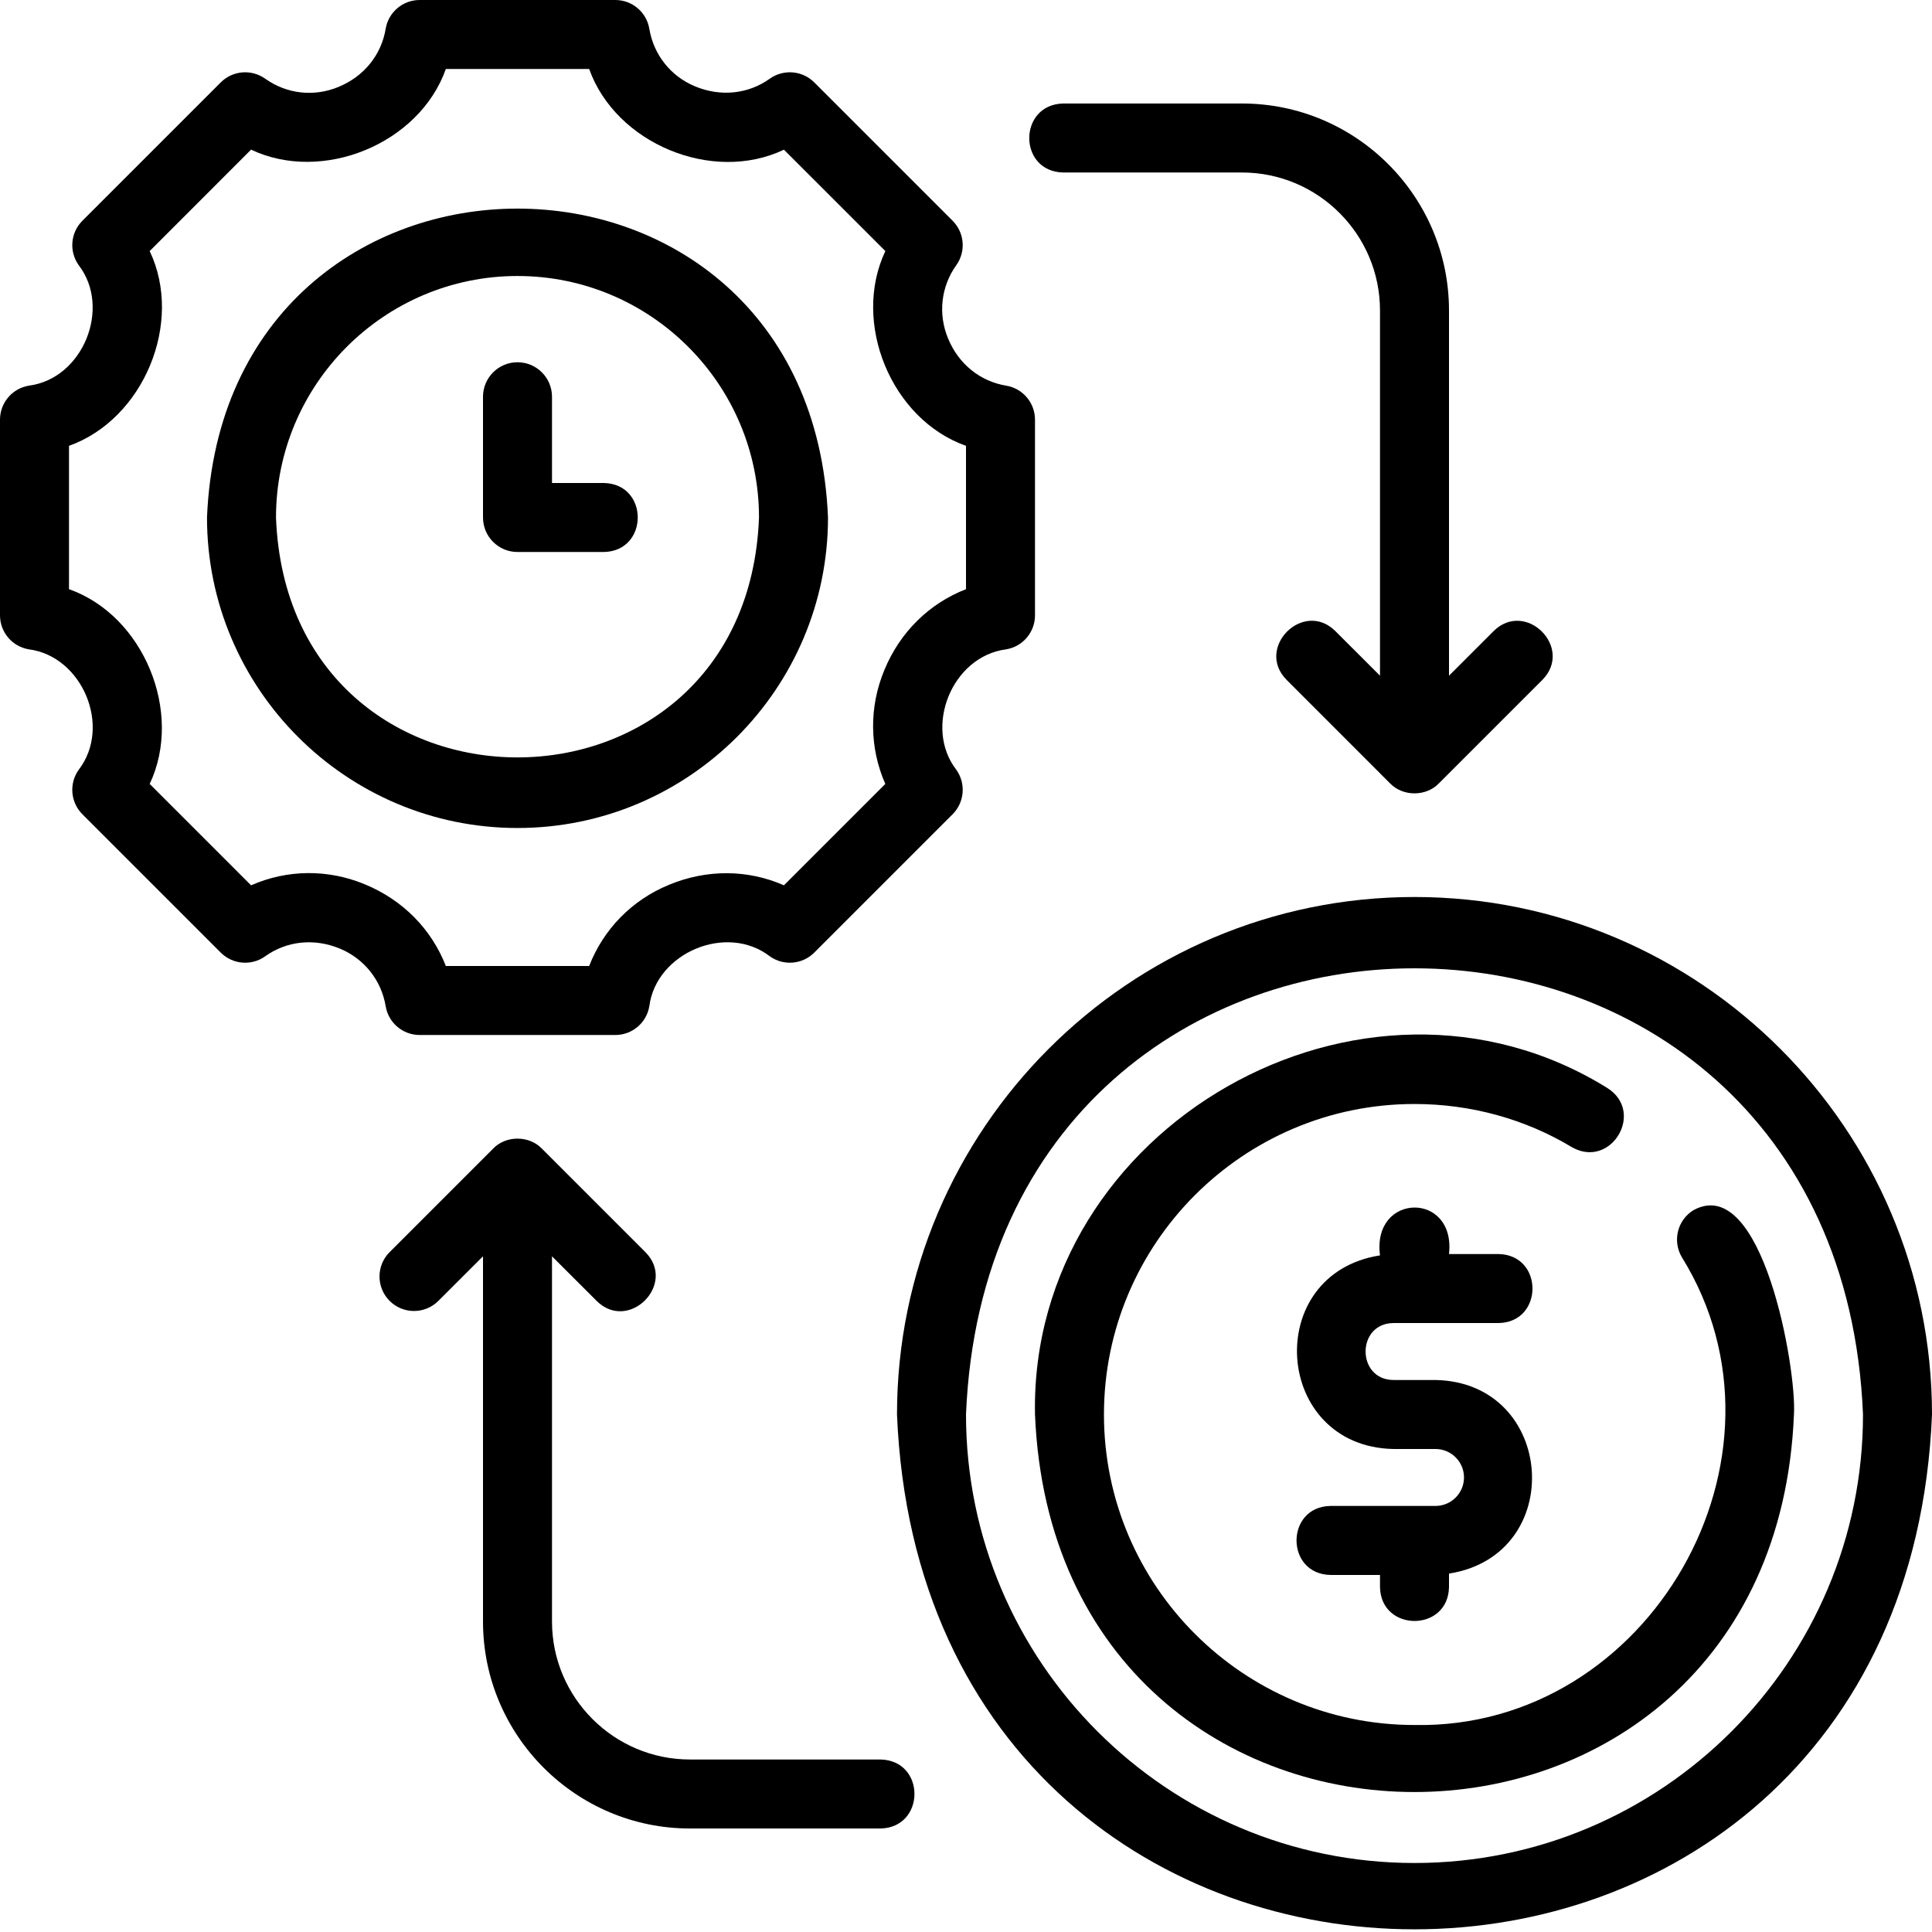
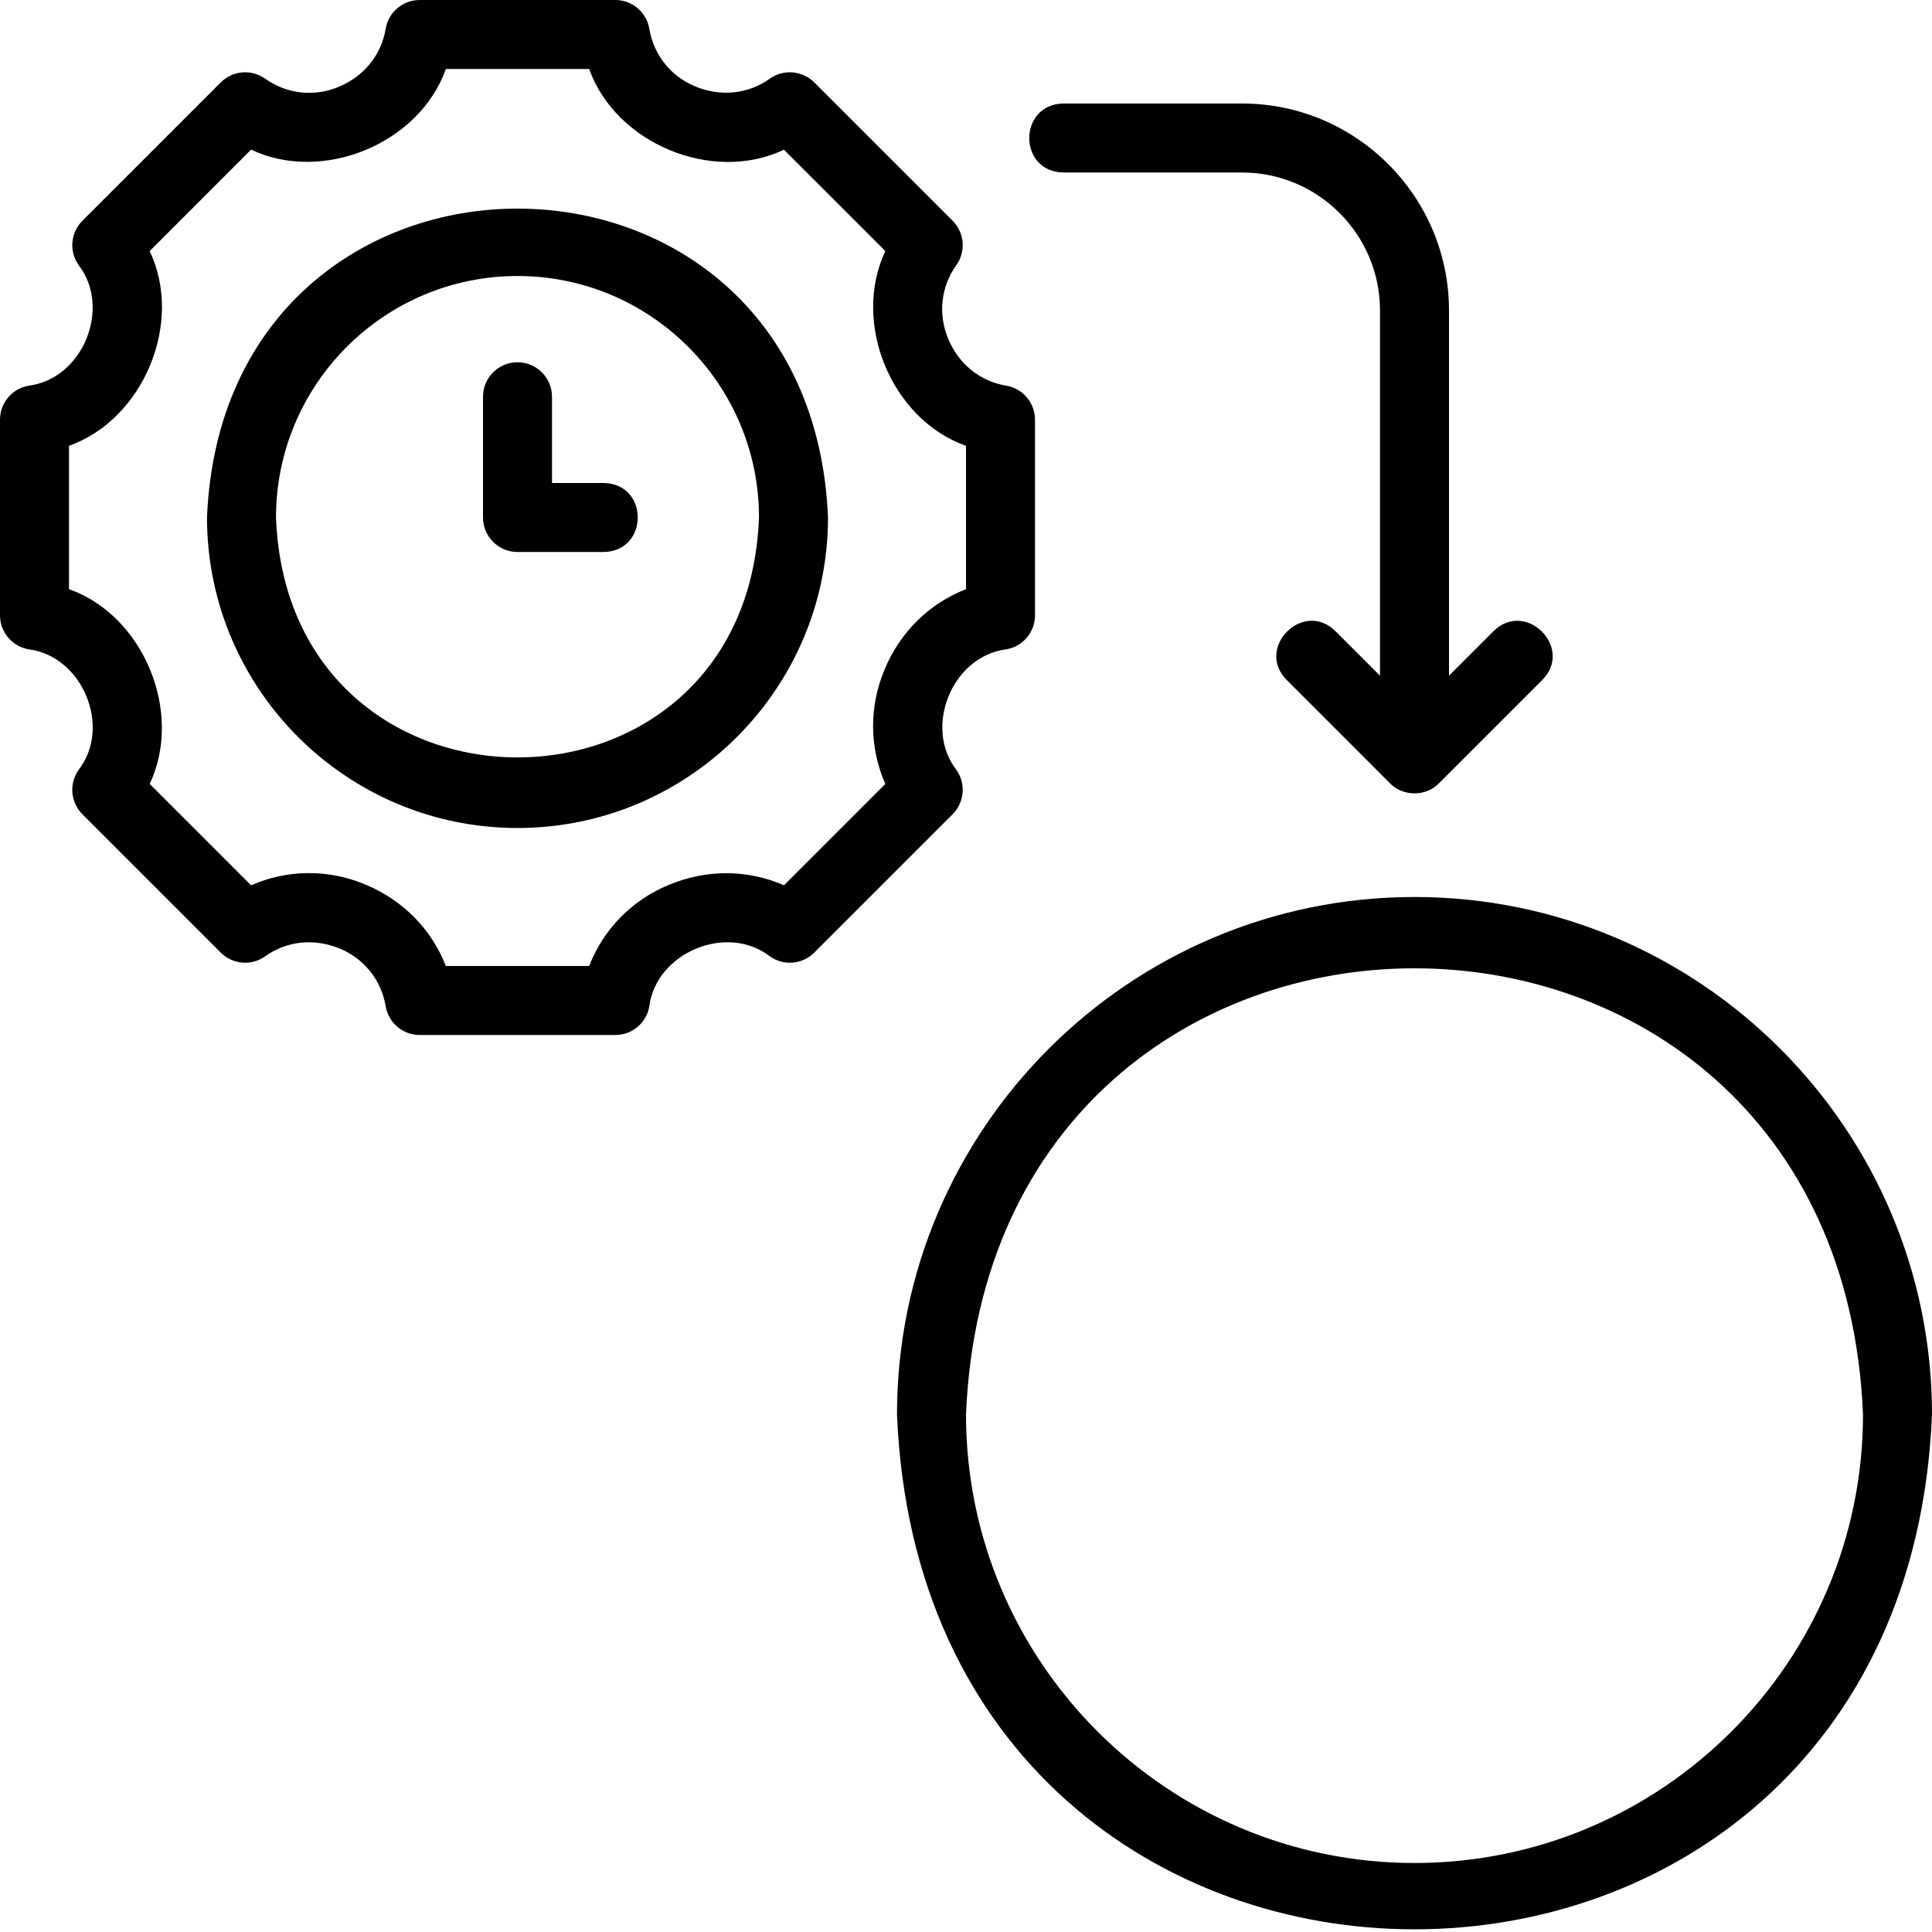
<svg xmlns="http://www.w3.org/2000/svg" width="42" height="42" viewBox="0 0 42 42" fill="none">
  <path d="M0.627 14.116C1.786 14.265 2.436 15.793 1.711 16.734C1.498 17.033 1.532 17.442 1.791 17.701L4.799 20.709C5.058 20.968 5.467 21.002 5.765 20.789C6.232 20.455 6.829 20.39 7.389 20.622C7.917 20.841 8.29 21.309 8.384 21.873C8.444 22.235 8.757 22.5 9.123 22.5H13.377C13.743 22.5 14.056 22.235 14.116 21.873C14.265 20.714 15.793 20.064 16.735 20.789C17.033 21.002 17.442 20.968 17.701 20.709L20.709 17.701C20.968 17.442 21.002 17.033 20.789 16.734C20.076 15.811 20.692 14.269 21.873 14.116C22.235 14.056 22.5 13.743 22.5 13.377V9.123C22.5 8.757 22.235 8.444 21.873 8.384C21.309 8.29 20.841 7.917 20.611 7.36C20.389 6.828 20.455 6.232 20.789 5.765C21.002 5.467 20.968 5.058 20.709 4.799L17.701 1.791C17.442 1.532 17.034 1.498 16.734 1.711C16.268 2.044 15.672 2.11 15.111 1.878C14.582 1.659 14.21 1.191 14.116 0.627C14.056 0.265 13.743 0 13.377 0H9.123C8.757 0 8.444 0.265 8.384 0.627C8.29 1.191 7.917 1.659 7.36 1.889C6.828 2.111 6.232 2.044 5.766 1.711C5.466 1.498 5.058 1.532 4.799 1.791L1.791 4.799C1.532 5.058 1.498 5.467 1.711 5.765C2.424 6.689 1.808 8.231 0.627 8.384C0.265 8.444 0 8.757 0 9.123V13.377C0 13.743 0.265 14.056 0.627 14.116ZM1.5 9.692C3.117 9.116 3.997 7.018 3.254 5.458C3.254 5.458 5.458 3.253 5.458 3.253C7.006 3.988 9.115 3.131 9.692 1.5C9.692 1.5 12.808 1.5 12.808 1.5C13.384 3.117 15.483 3.997 17.042 3.254C17.042 3.254 19.247 5.458 19.247 5.458C18.512 7.006 19.368 9.115 21 9.692C21 9.692 21 12.808 21 12.808C20.207 13.116 19.568 13.736 19.227 14.562C18.888 15.373 18.902 16.262 19.246 17.042L17.042 19.246C16.261 18.902 15.368 18.891 14.538 19.237C13.731 19.57 13.115 20.207 12.808 21H9.692C9.384 20.207 8.764 19.569 7.938 19.227C7.128 18.888 6.238 18.902 5.458 19.246L3.254 17.042C3.988 15.495 3.131 13.385 1.5 12.808C1.5 12.808 1.5 9.692 1.5 9.692Z" fill="black" />
  <path d="M11.25 18C14.972 18 18 14.972 18 11.25C17.629 2.295 4.87 2.298 4.5 11.25C4.5 14.972 7.528 18 11.25 18ZM11.25 6C14.145 6 16.5 8.355 16.5 11.25C16.236 18.205 6.263 18.203 6 11.25C6 8.355 8.355 6 11.25 6Z" fill="black" />
  <path d="M11.25 12H13.125C14.11 11.983 14.111 10.517 13.125 10.5H12V8.625C12 8.211 11.664 7.875 11.25 7.875C10.836 7.875 10.5 8.211 10.5 8.625V11.25C10.5 11.664 10.836 12 11.25 12Z" fill="black" />
-   <path d="M30.75 19.5C24.547 19.5 19.5 24.547 19.5 30.75C20.118 45.675 41.384 45.67 42 30.75C42 24.547 36.953 19.5 30.75 19.5ZM30.75 40.5C25.374 40.5 21 36.126 21 30.75C21.535 17.815 39.967 17.819 40.5 30.75C40.5 36.126 36.126 40.5 30.75 40.5Z" fill="black" />
-   <path d="M36.82 26.305C36.465 26.518 36.351 26.979 36.564 27.334C39.251 31.673 35.863 37.599 30.749 37.5C27.028 37.5 23.999 34.472 23.999 30.75C23.999 27.028 27.028 24 30.749 24C31.967 24 33.148 24.323 34.165 24.935C35.018 25.43 35.775 24.171 34.938 23.65C29.63 20.357 22.38 24.491 22.5 30.75C22.952 41.694 38.547 41.692 38.999 30.75C39.061 29.754 38.312 25.499 36.82 26.305Z" fill="black" />
-   <path d="M30.294 28.762H32.576C33.56 28.747 33.562 27.278 32.576 27.262H31.5C31.652 25.896 29.822 25.922 30 27.291C27.426 27.692 27.677 31.45 30.294 31.5C30.294 31.5 31.206 31.5 31.206 31.5C31.548 31.5 31.826 31.777 31.826 32.119C31.826 32.46 31.548 32.738 31.206 32.738H28.925C27.94 32.753 27.938 34.222 28.925 34.238C28.925 34.238 30 34.238 30 34.238V34.5C30.016 35.483 31.483 35.487 31.5 34.5V34.208C34.074 33.807 33.823 30.05 31.206 30H30.294C29.485 29.996 29.484 28.766 30.294 28.762Z" fill="black" />
-   <path d="M15 39.75H19.14C20.123 39.731 20.129 38.269 19.14 38.25H15C13.346 38.25 12 36.904 12 35.25V27.311L12.97 28.28C13.666 28.972 14.721 27.915 14.03 27.22C14.03 27.22 11.78 24.97 11.78 24.97C11.502 24.681 10.998 24.68 10.72 24.97C10.72 24.97 8.47 27.22 8.47 27.22C8.177 27.513 8.177 27.987 8.47 28.28C8.763 28.573 9.237 28.573 9.53 28.28L10.5 27.311V35.25C10.5 37.731 12.519 39.75 15 39.75Z" fill="black" />
+   <path d="M30.75 19.5C24.547 19.5 19.5 24.547 19.5 30.75C20.118 45.675 41.384 45.67 42 30.75C42 24.547 36.953 19.5 30.75 19.5M30.75 40.5C25.374 40.5 21 36.126 21 30.75C21.535 17.815 39.967 17.819 40.5 30.75C40.5 36.126 36.126 40.5 30.75 40.5Z" fill="black" />
  <path d="M23.115 3.75H27C28.654 3.75 30 5.096 30 6.75V14.689L29.03 13.72C28.334 13.028 27.279 14.085 27.97 14.78C27.969 14.78 30.219 17.03 30.219 17.03C30.498 17.319 31.001 17.32 31.28 17.03C31.28 17.03 33.53 14.78 33.53 14.78C34.219 14.082 33.167 13.03 32.469 13.72C32.469 13.72 31.5 14.689 31.5 14.689V6.75C31.5 4.269 29.481 2.25 27 2.25H23.115C22.131 2.27 22.126 3.731 23.115 3.75Z" fill="black" />
</svg>